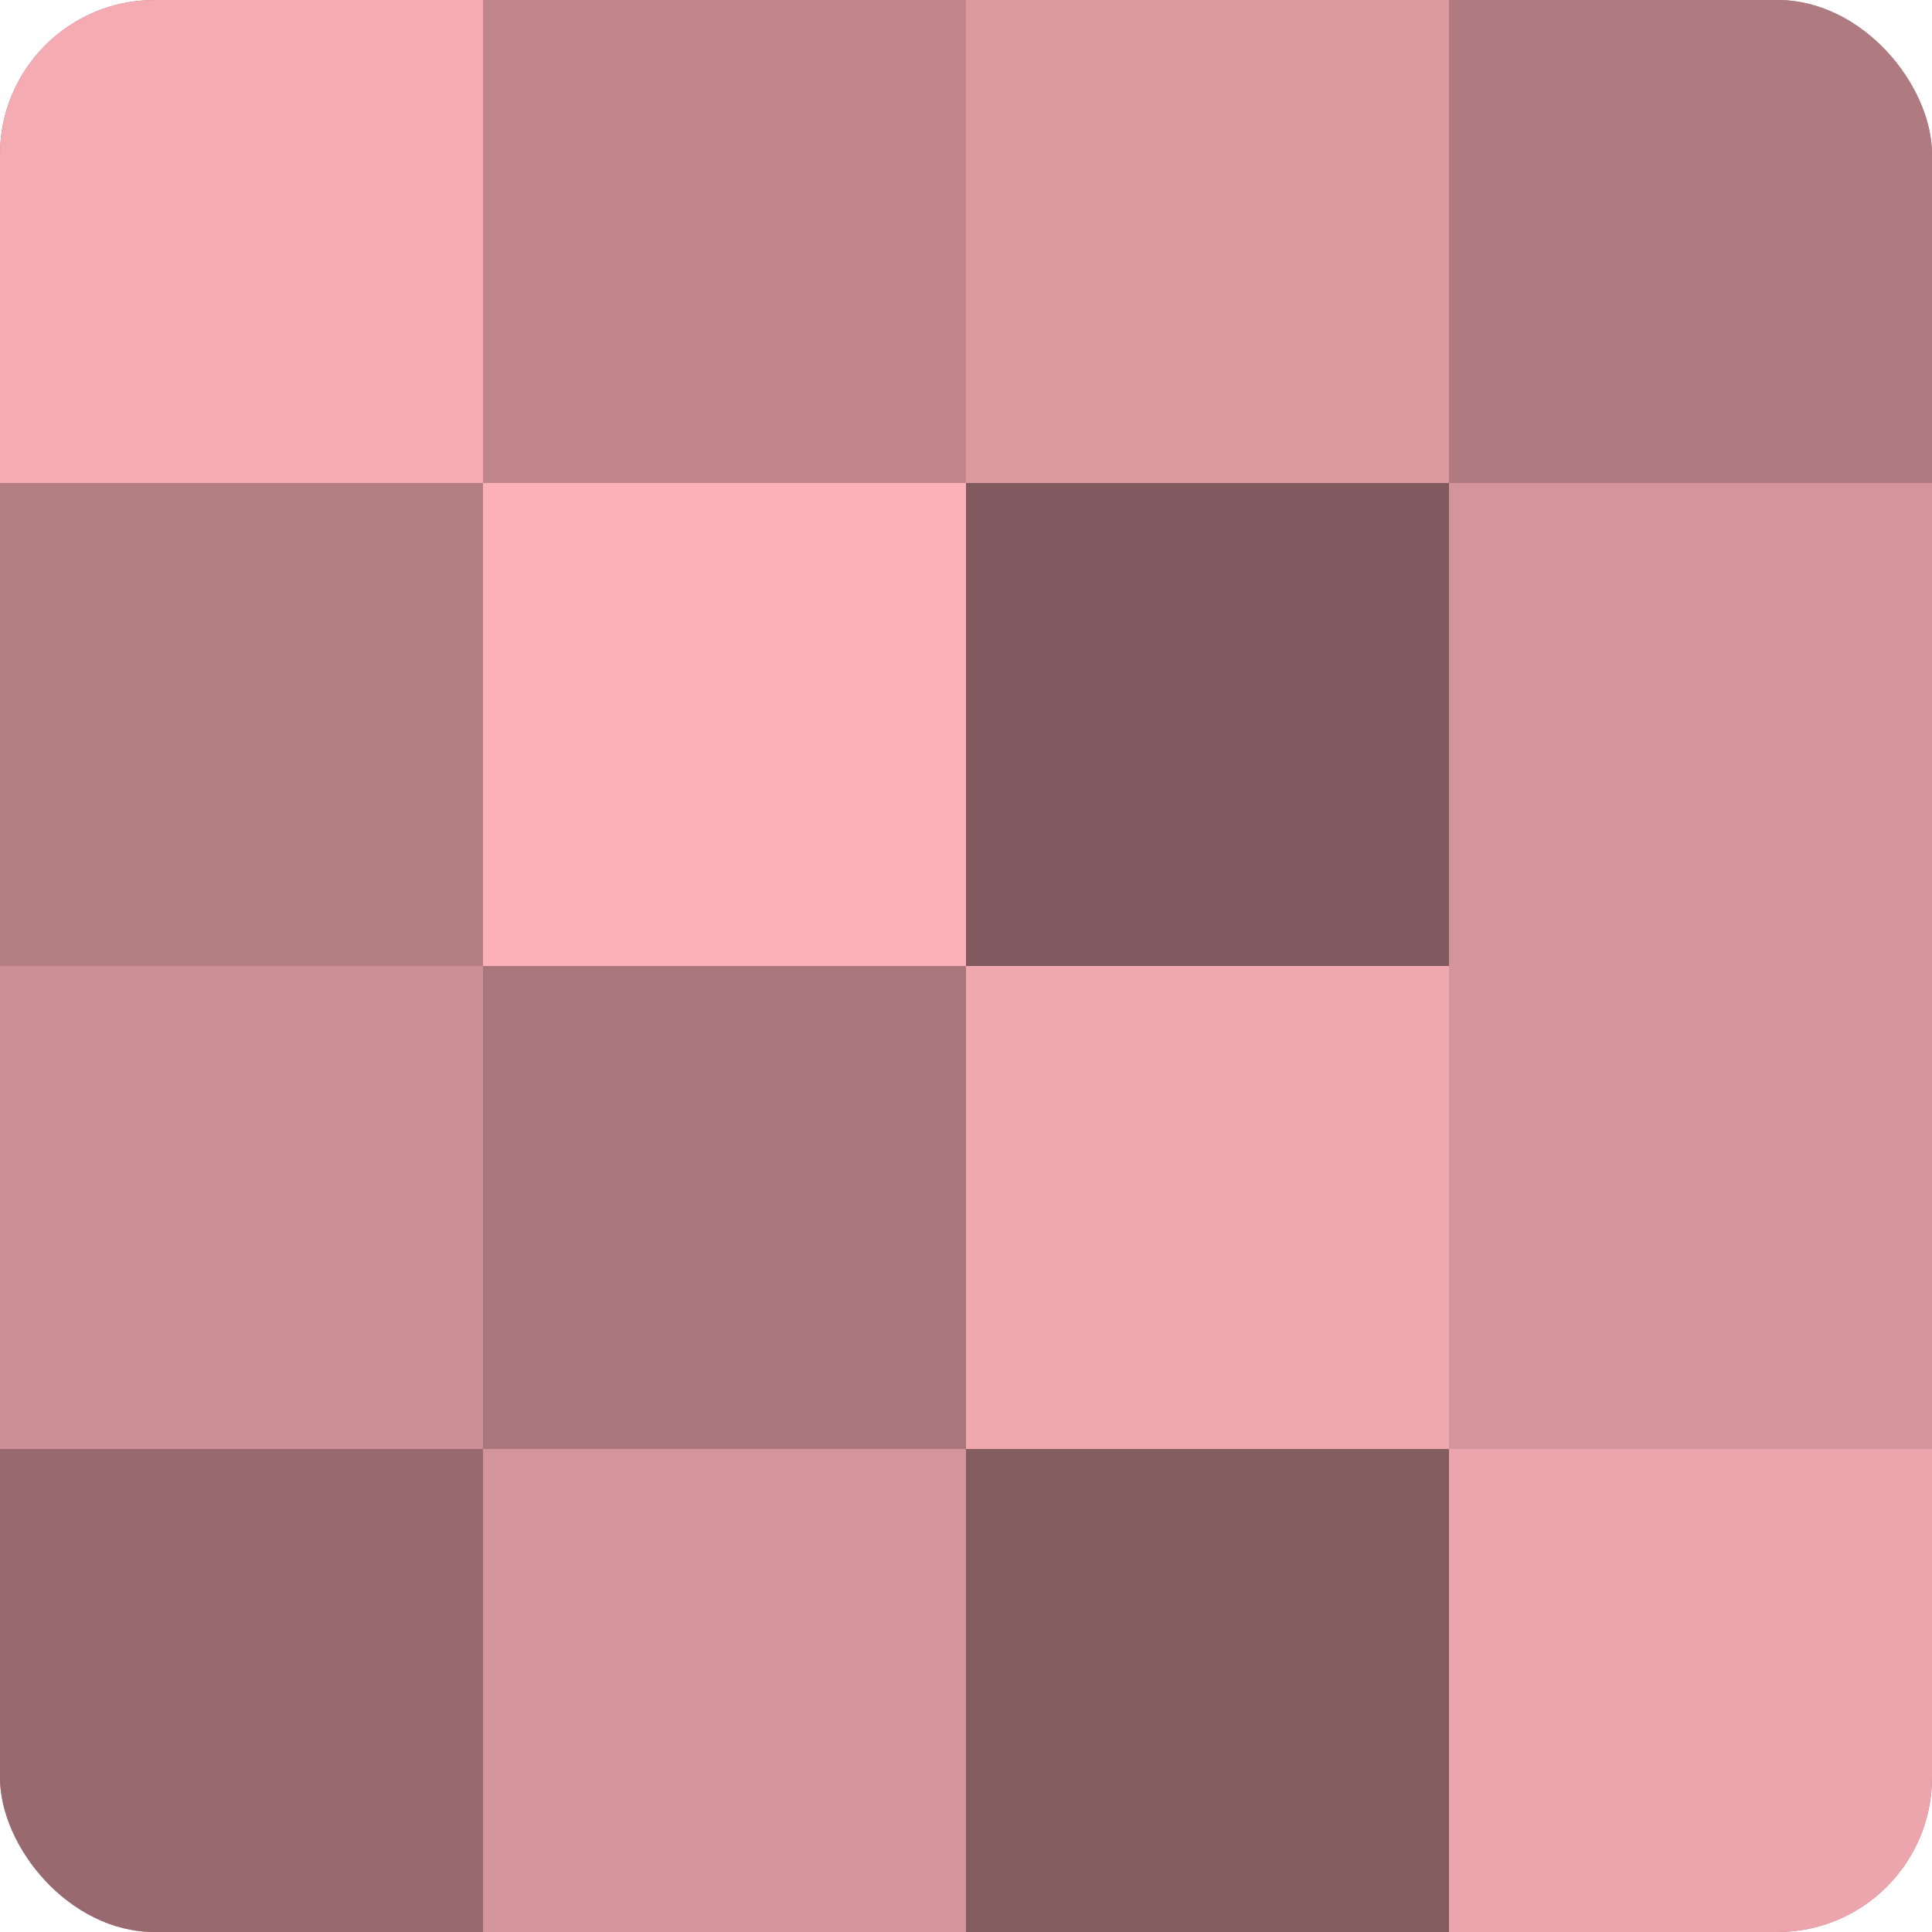
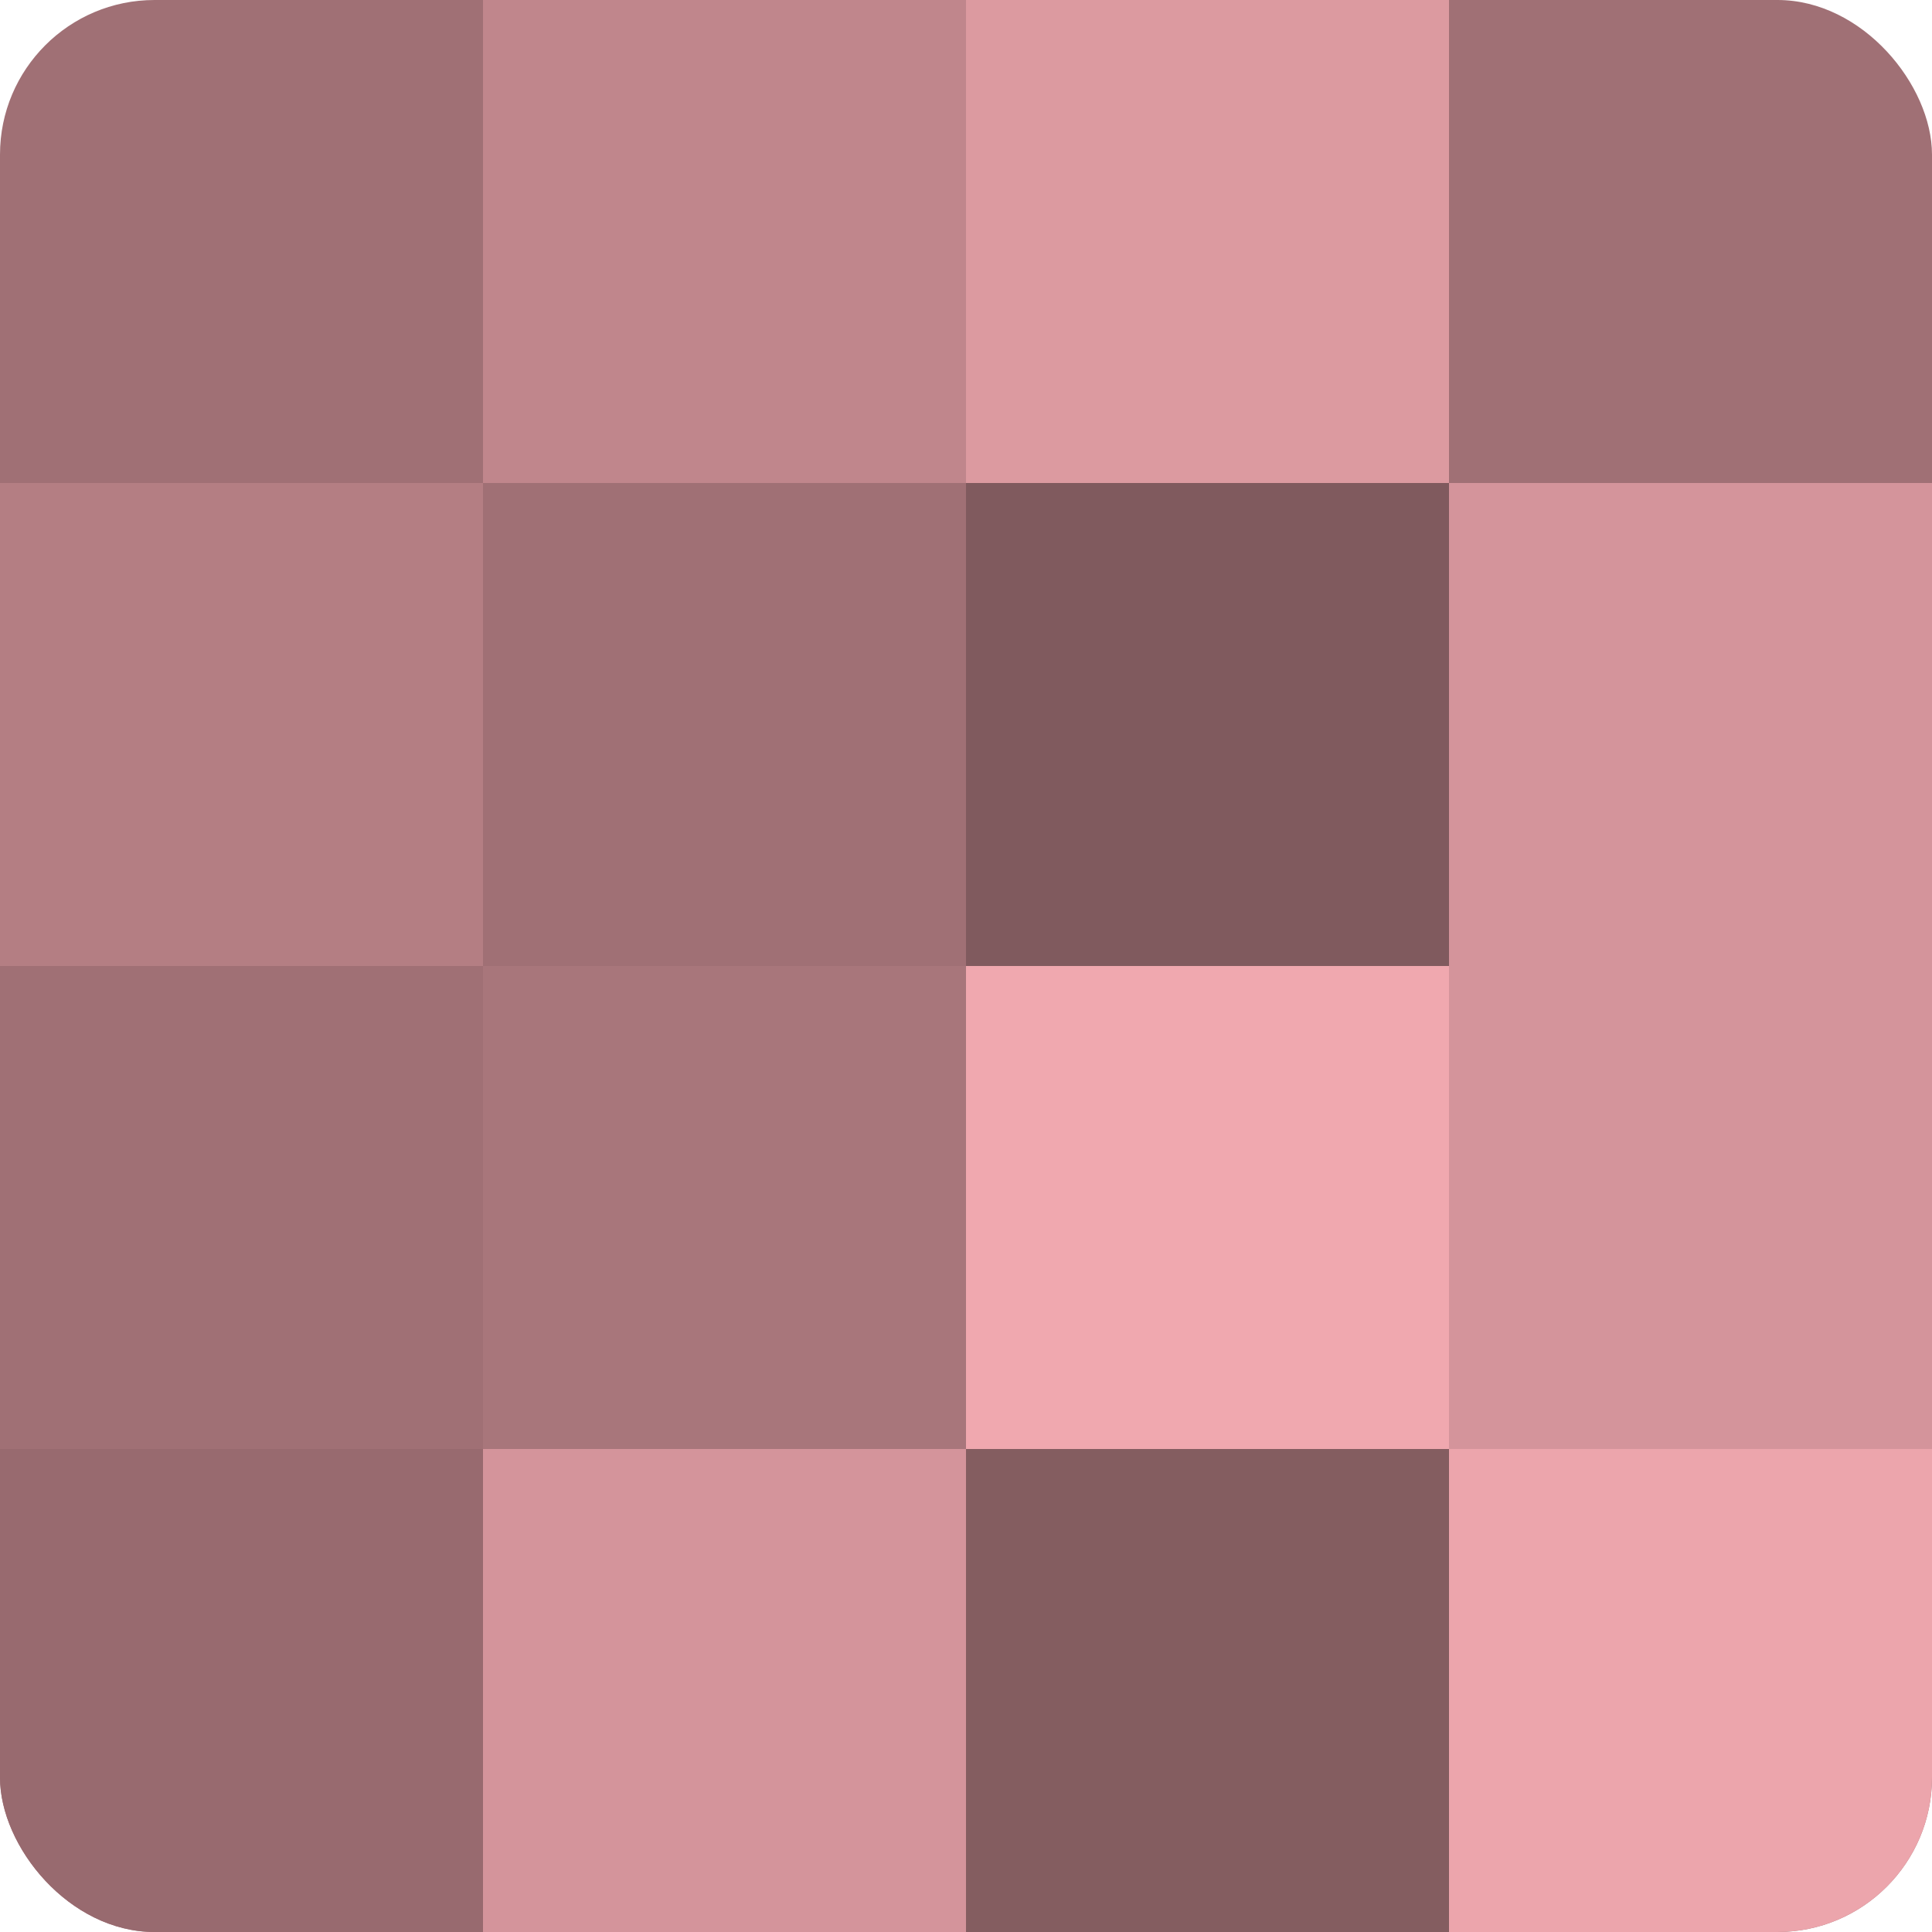
<svg xmlns="http://www.w3.org/2000/svg" width="80" height="80" viewBox="0 0 100 100" preserveAspectRatio="xMidYMid meet">
  <defs>
    <clipPath id="c" width="100" height="100">
      <rect width="100" height="100" rx="8" ry="8" />
    </clipPath>
  </defs>
  <g clip-path="url(#c)">
    <rect width="100" height="100" fill="#a07075" />
-     <rect width="25" height="25" fill="#f4abb2" />
    <rect y="25" width="25" height="25" fill="#b47e83" />
-     <rect y="50" width="25" height="25" fill="#cc8f95" />
    <rect y="75" width="25" height="25" fill="#986a6f" />
    <rect x="25" width="25" height="25" fill="#c0868c" />
-     <rect x="25" y="25" width="25" height="25" fill="#fcb0b8" />
    <rect x="25" y="50" width="25" height="25" fill="#a8767b" />
    <rect x="25" y="75" width="25" height="25" fill="#d4949b" />
    <rect x="50" width="25" height="25" fill="#dc9aa0" />
    <rect x="50" y="25" width="25" height="25" fill="#805a5e" />
    <rect x="50" y="50" width="25" height="25" fill="#f0a8af" />
    <rect x="50" y="75" width="25" height="25" fill="#845d60" />
-     <rect x="75" width="25" height="25" fill="#b07b80" />
    <rect x="75" y="25" width="25" height="25" fill="#d4949b" />
    <rect x="75" y="50" width="25" height="25" fill="#d4949b" />
    <rect x="75" y="75" width="25" height="25" fill="#eca5ac" />
  </g>
</svg>